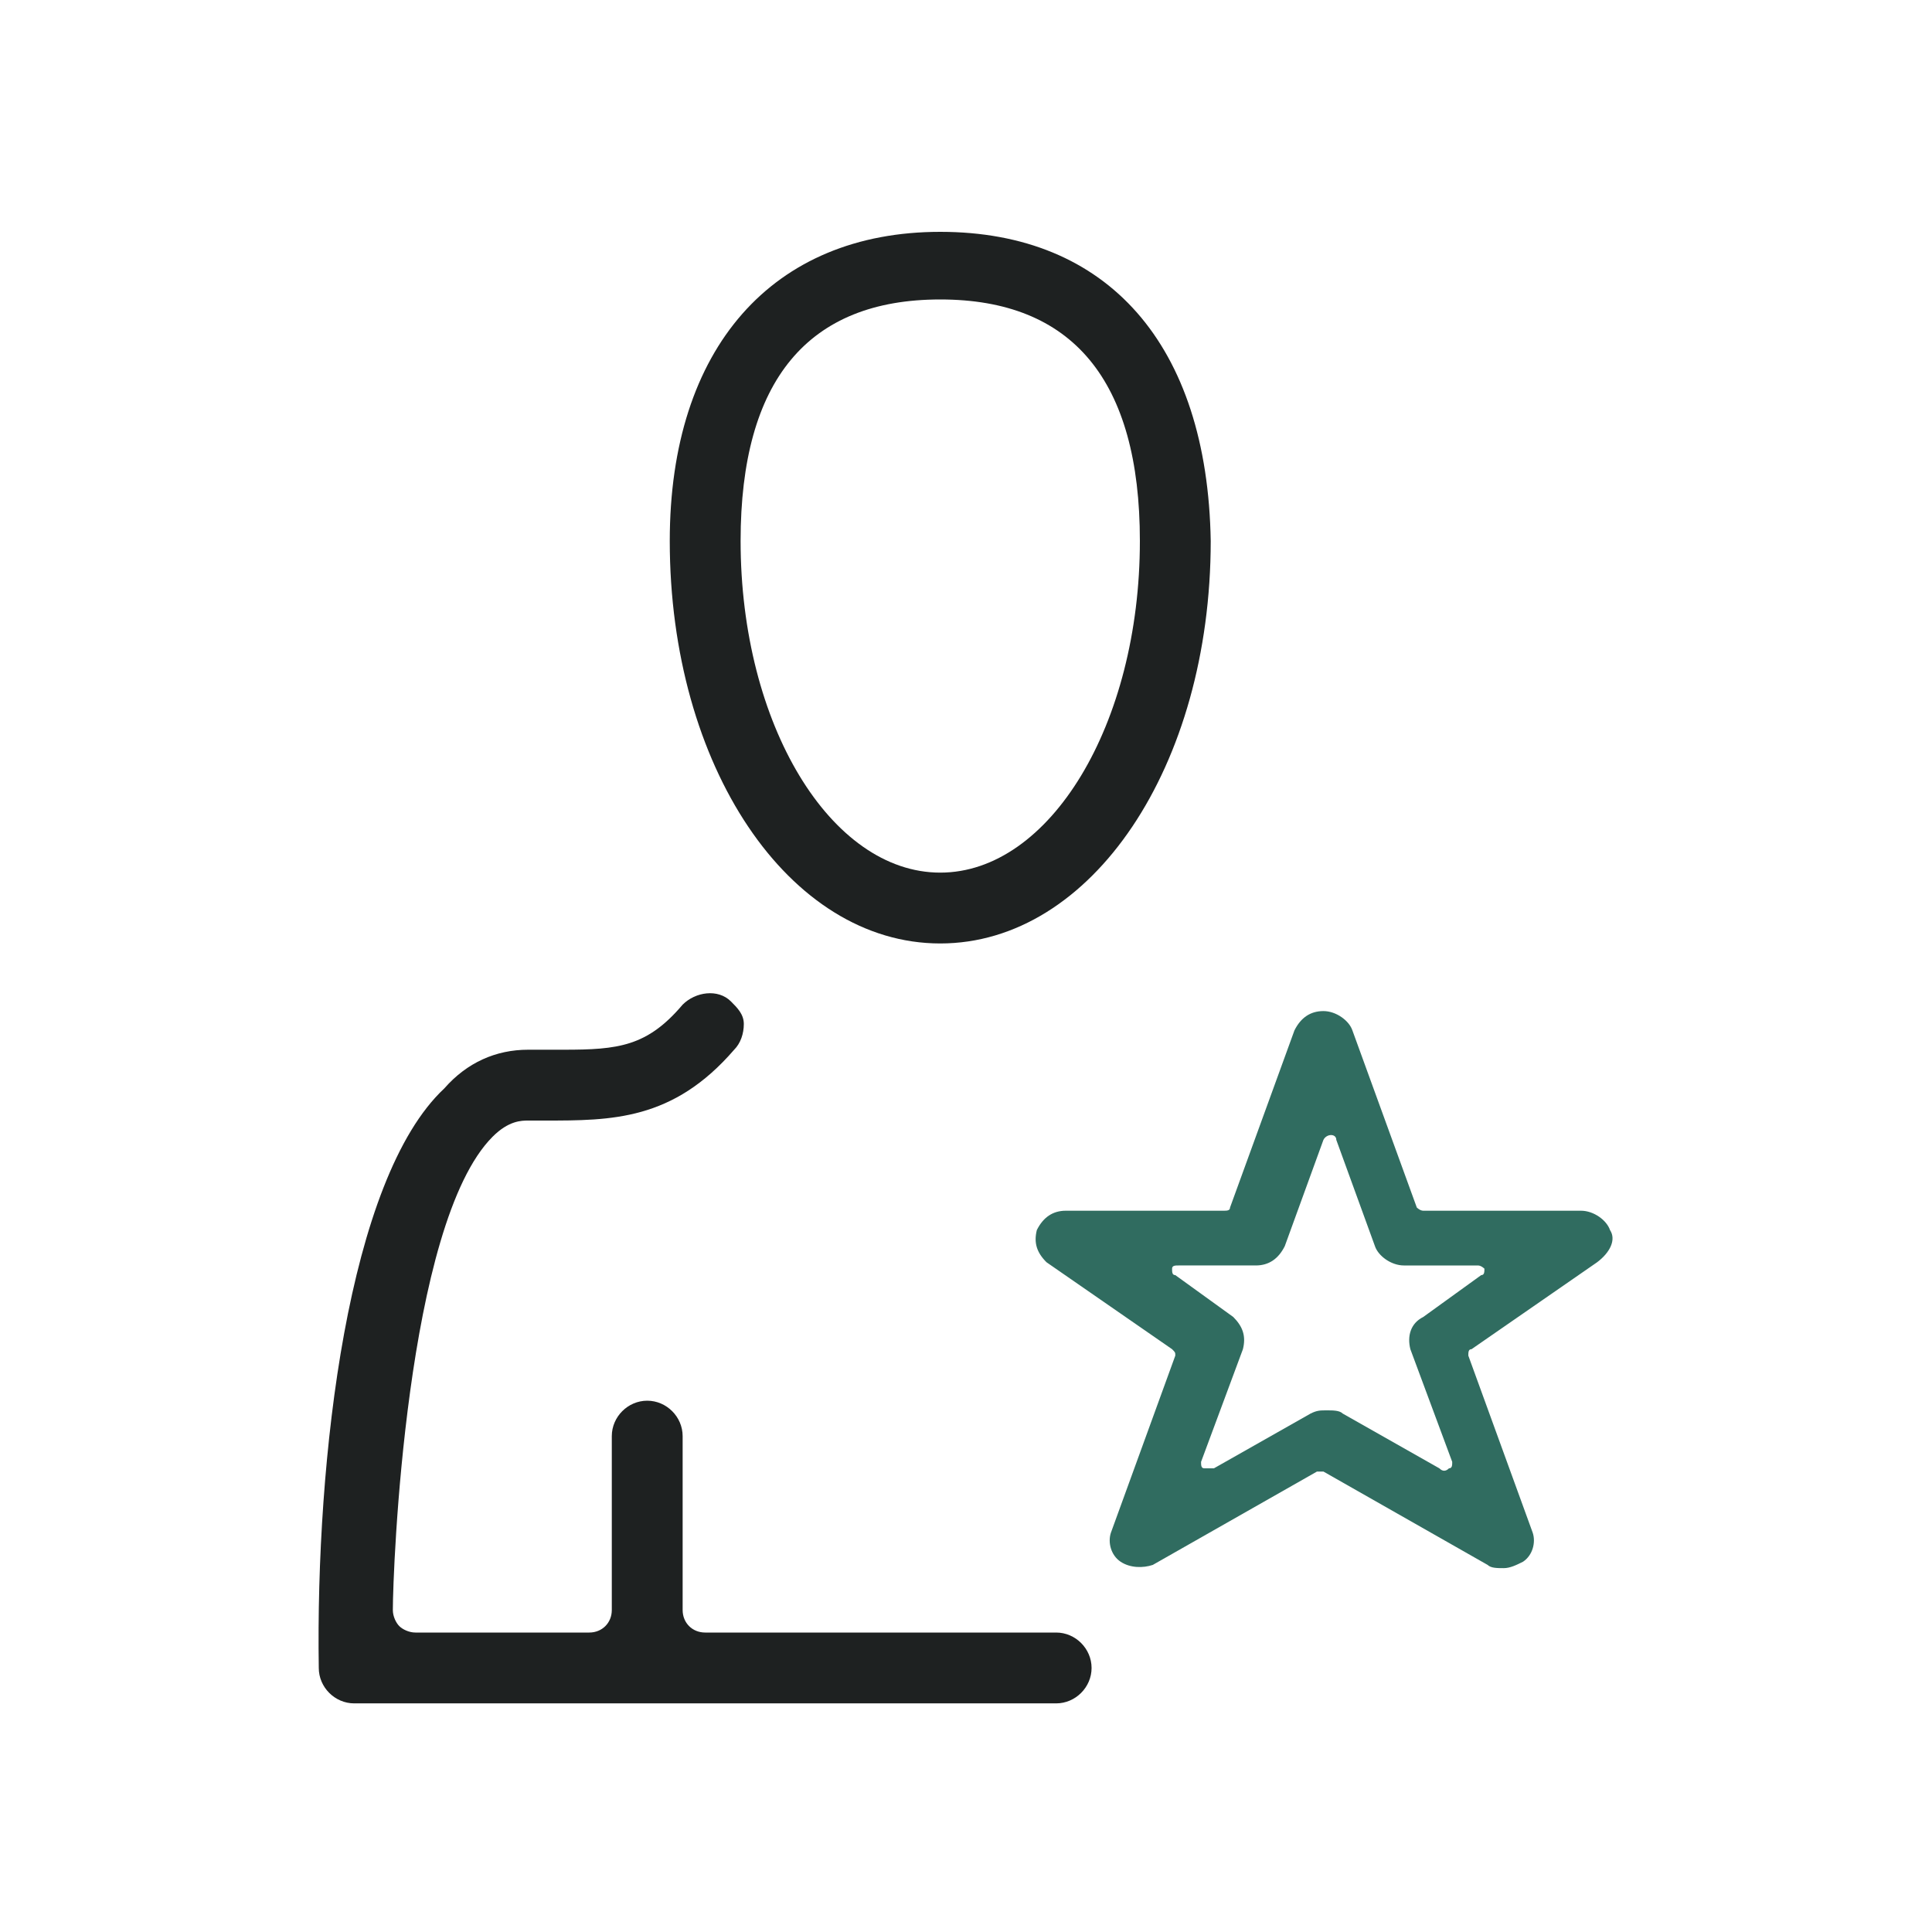
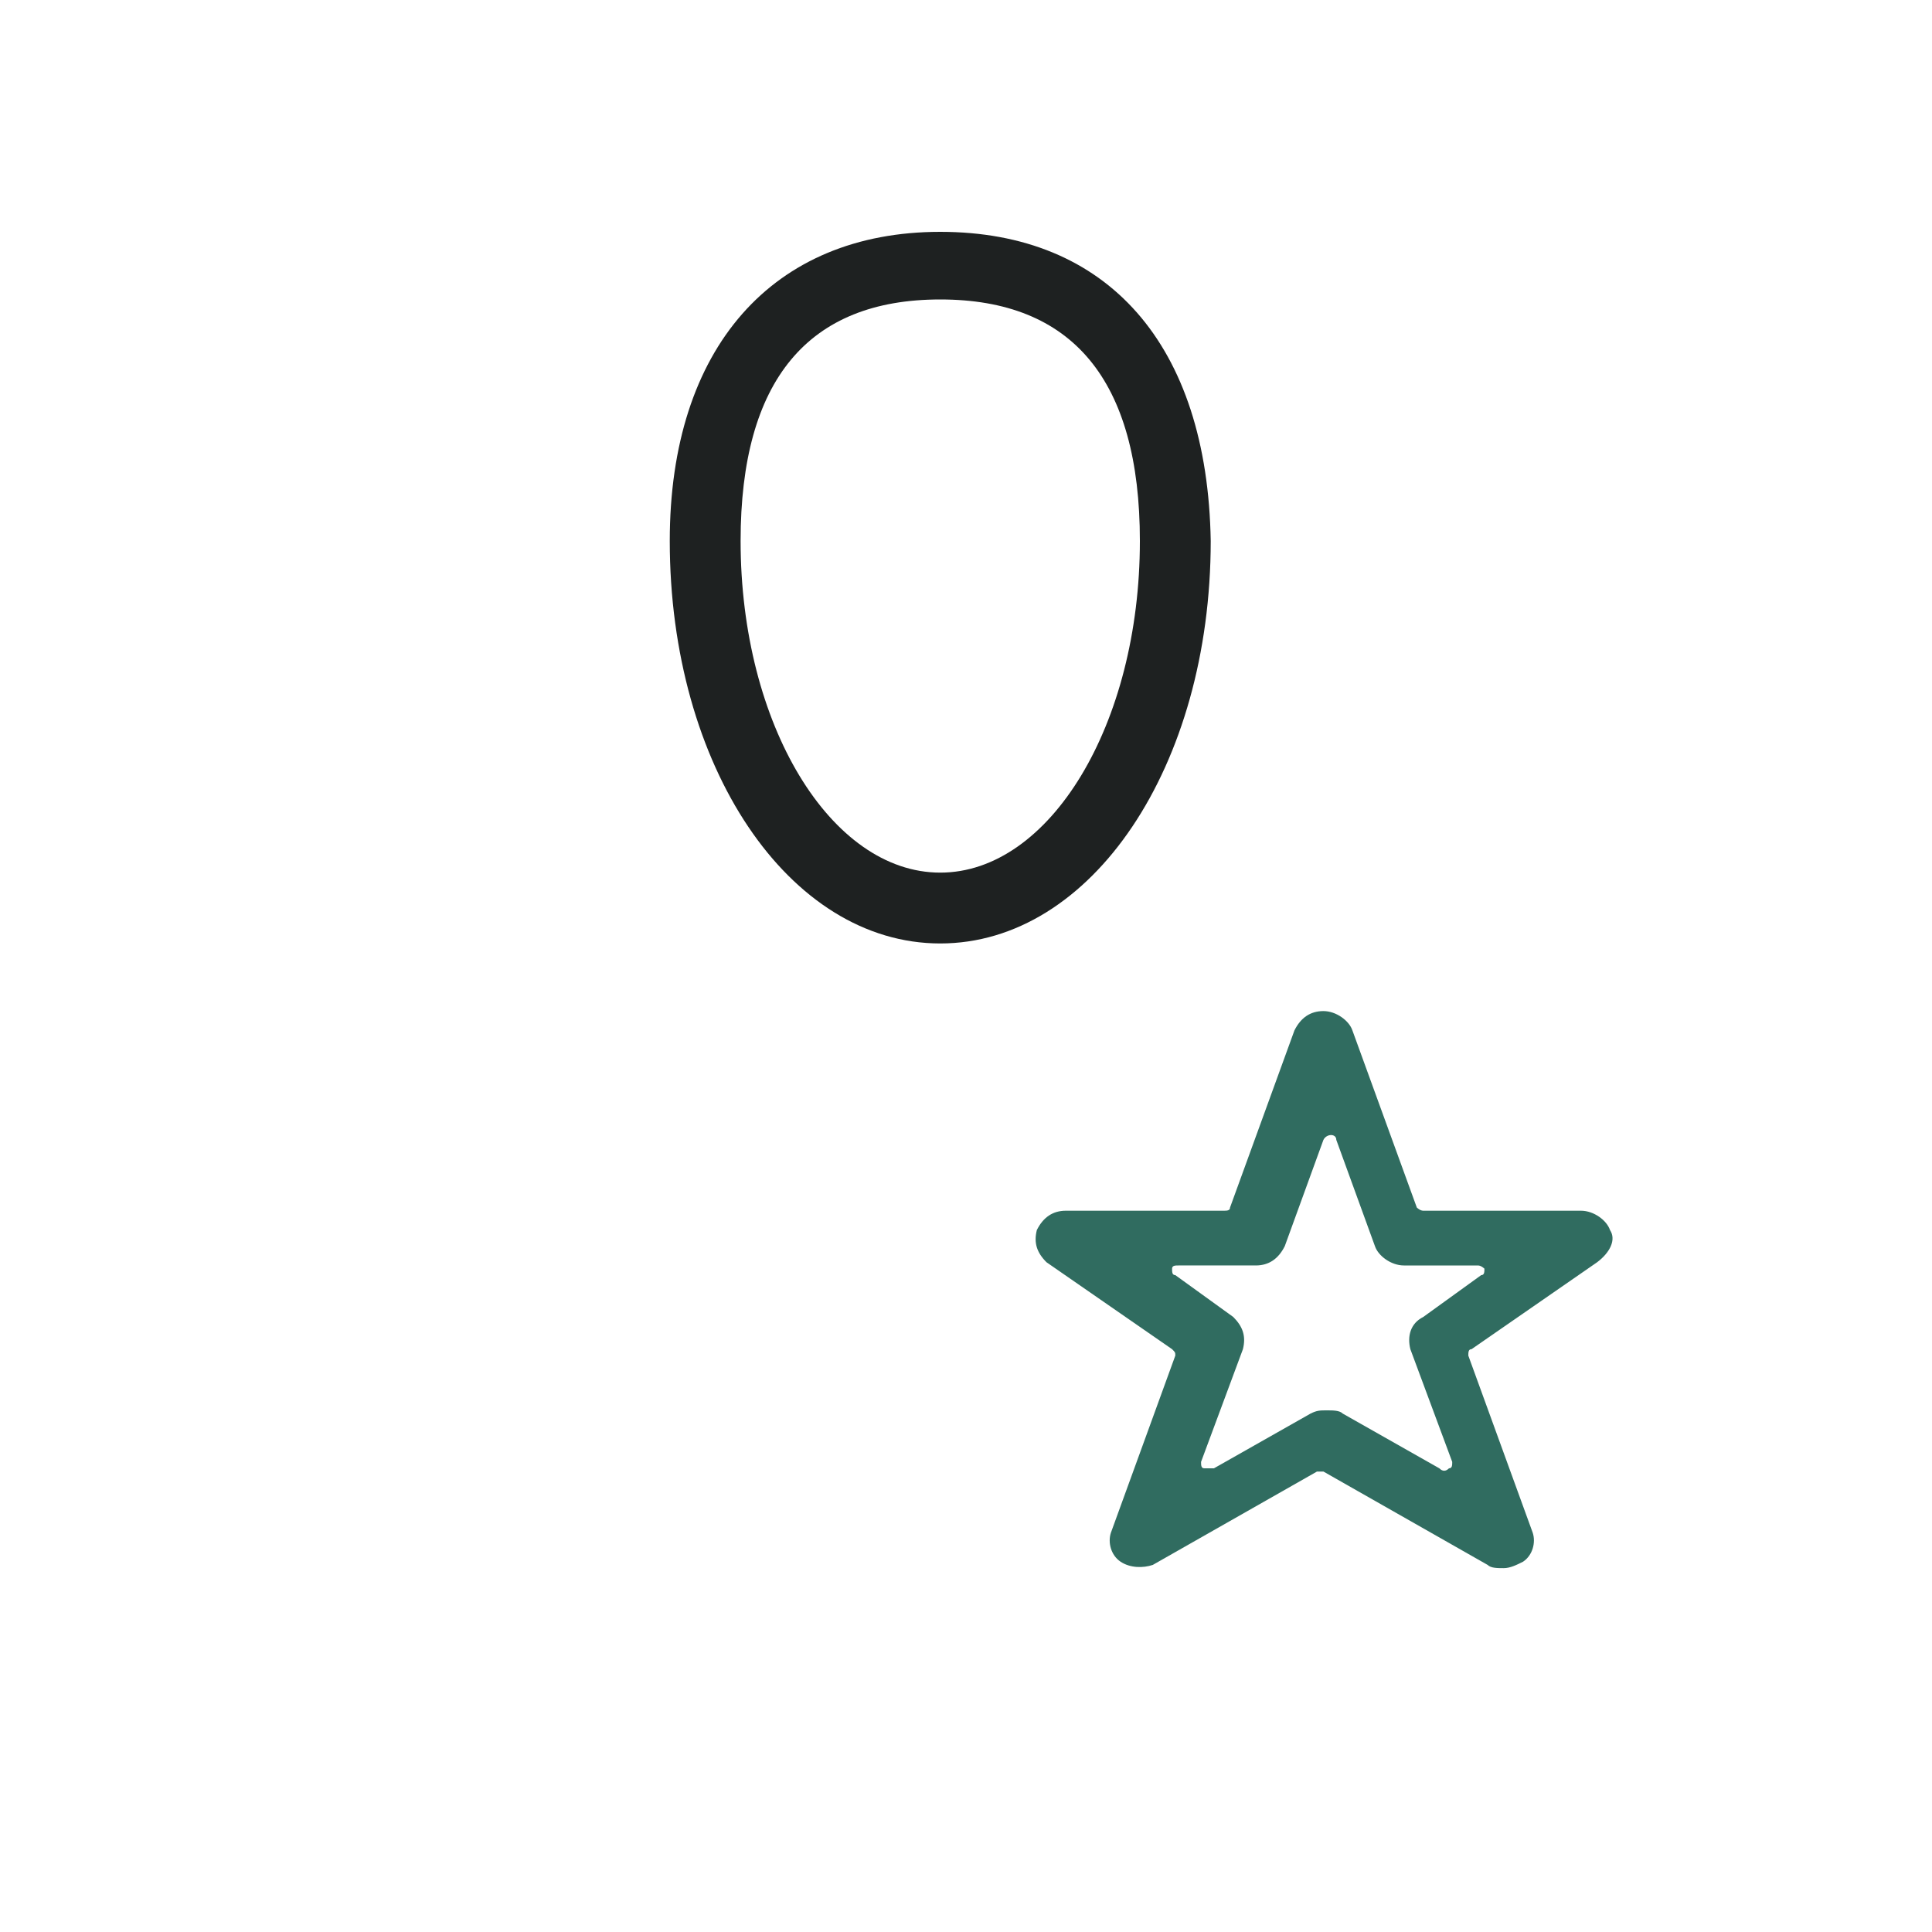
<svg xmlns="http://www.w3.org/2000/svg" id="Layer_1" x="0px" y="0px" viewBox="0 0 60 60" style="enable-background:new 0 0 60 60;" xml:space="preserve">
  <style type="text/css">	.st0{fill:#1E2121;}	.st1{fill:#306C60;}</style>
  <g>
    <path class="st0" d="M29.2,7.2c-5.2,0-8.4,3.6-8.4,9.6c0,7,3.7,12.5,8.4,12.5s8.4-5.5,8.4-12.5C37.5,10.7,34.4,7.2,29.2,7.2z   M29.2,27.1c-3.4,0-6.2-4.6-6.2-10.3c0-5,2.1-7.5,6.2-7.5s6.2,2.5,6.2,7.5C35.4,22.5,32.6,27.1,29.2,27.1z" />
-     <path class="st0" d="M9.9,51.8c0,0.6,0.5,1.1,1.1,1.1h21.8c0.6,0,1.1-0.5,1.1-1.1s-0.5-1.1-1.1-1.1H21.9c-0.4,0-0.7-0.3-0.7-0.7  v-5.4c0-0.6-0.5-1.1-1.1-1.1S19,44,19,44.6V50c0,0.4-0.3,0.7-0.7,0.7h-5.4c-0.2,0-0.4-0.1-0.5-0.2c-0.1-0.1-0.2-0.3-0.2-0.5  c0-1.2,0.4-12,3.1-14.7c0.5-0.5,0.9-0.5,1.1-0.5h0.5c2.1,0,4,0,5.9-2.2c0.2-0.2,0.3-0.5,0.3-0.8s-0.2-0.5-0.4-0.7  c-0.4-0.4-1.1-0.3-1.5,0.1c-1.1,1.3-2,1.4-3.7,1.4c-0.2,0-1.1,0-1.1,0c-1,0-1.9,0.4-2.6,1.2C10.8,36.6,9.8,45.3,9.9,51.8z" />
    <path class="st1" d="M50,38.2c-0.1-0.3-0.5-0.6-0.9-0.6h-4.9c-0.1,0-0.2-0.1-0.2-0.1L42,32c-0.1-0.3-0.5-0.6-0.9-0.6  s-0.7,0.2-0.9,0.6l-2,5.5c0,0.1-0.1,0.1-0.2,0.1h-4.9c-0.4,0-0.7,0.2-0.9,0.6c-0.1,0.4,0,0.7,0.3,1l3.9,2.7  c0.1,0.1,0.1,0.1,0.1,0.2l-2,5.5c-0.1,0.3,0,0.7,0.3,0.9s0.7,0.2,1,0.1l5.1-2.9c0.1,0,0.2,0,0.2,0l5.1,2.9c0.1,0.1,0.3,0.1,0.5,0.1  s0.4-0.1,0.6-0.2c0.3-0.2,0.4-0.6,0.3-0.9l-2-5.5c0-0.1,0-0.2,0.1-0.2l3.9-2.7C50,38.9,50.2,38.5,50,38.2z M43.8,41.9l1.3,3.5  c0,0.1,0,0.2-0.1,0.2c-0.1,0.1-0.2,0.1-0.3,0l-3-1.7c-0.1-0.1-0.3-0.1-0.5-0.1s-0.3,0-0.5,0.1l-3,1.7c-0.1,0-0.2,0-0.3,0  s-0.1-0.1-0.1-0.2l1.3-3.5c0.1-0.4,0-0.7-0.3-1l-1.8-1.3c-0.1,0-0.1-0.1-0.1-0.2c0-0.1,0.1-0.1,0.2-0.1H39c0.4,0,0.7-0.2,0.9-0.6  l1.2-3.3c0.1-0.2,0.4-0.2,0.4,0l1.2,3.3c0.1,0.3,0.5,0.6,0.9,0.6h2.3c0.1,0,0.2,0.1,0.2,0.1c0,0.1,0,0.2-0.1,0.2l-1.8,1.3  C43.8,41.1,43.7,41.5,43.8,41.9z" />
  </g>
</svg>